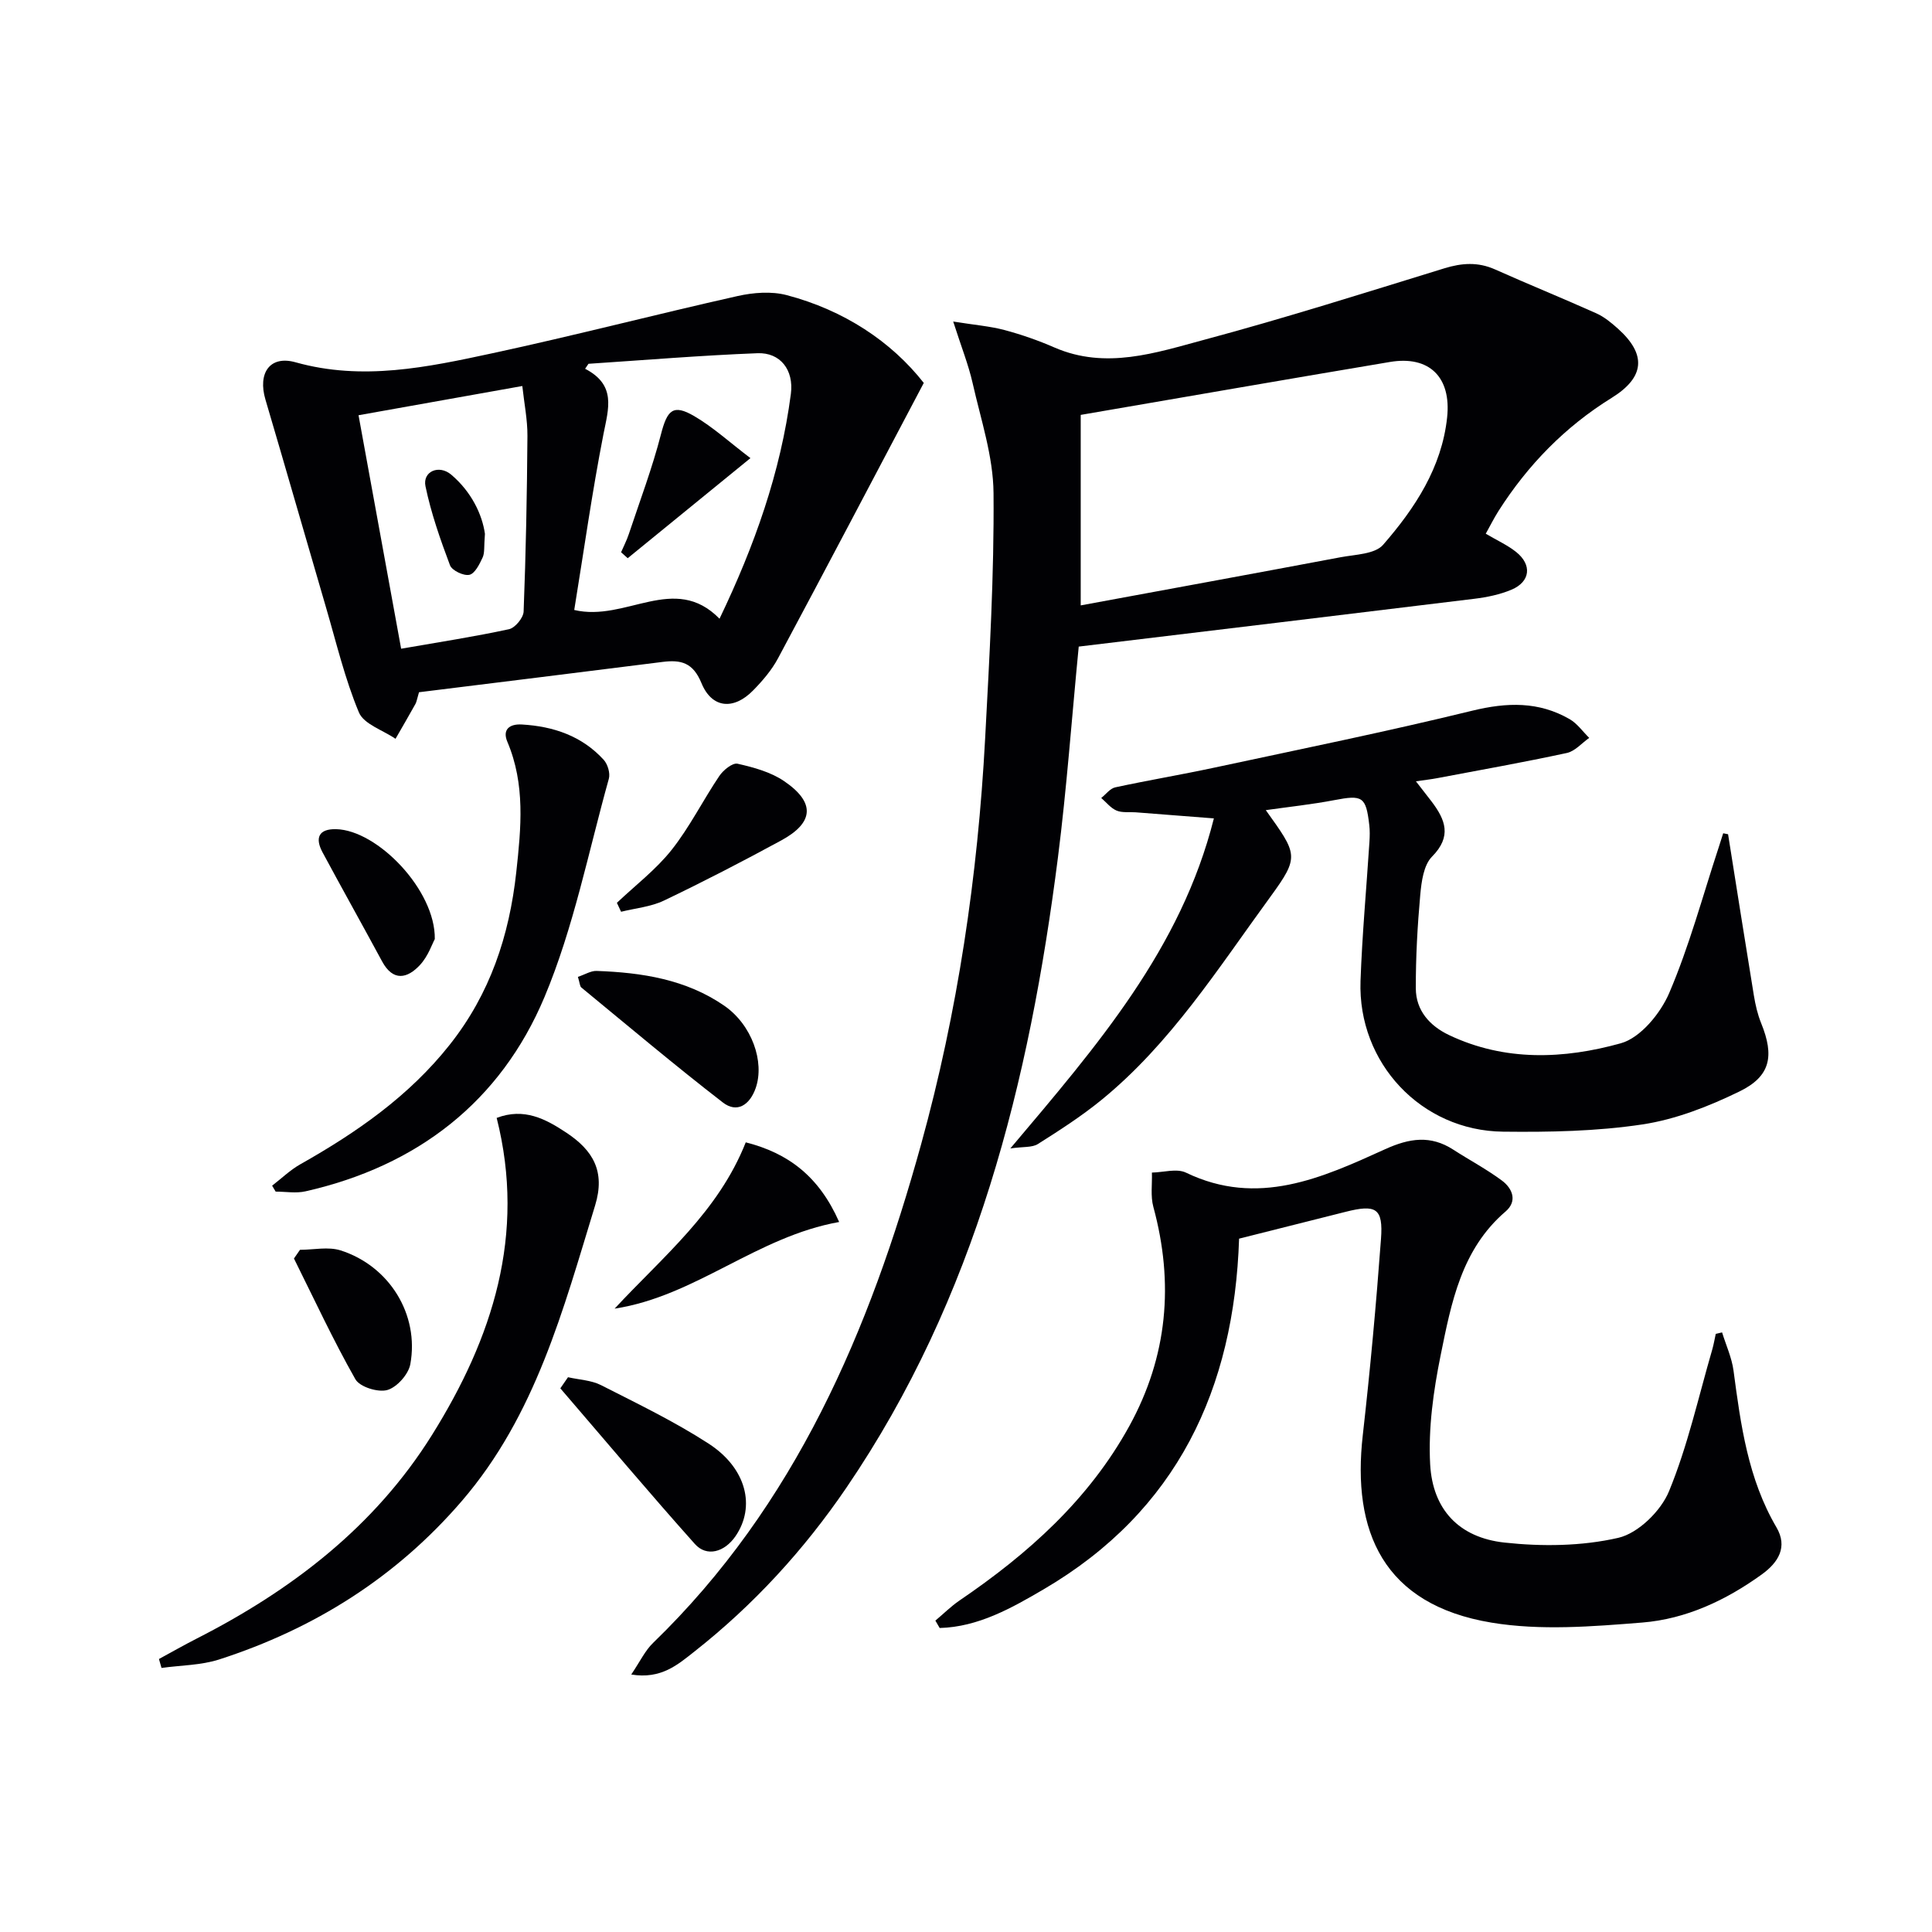
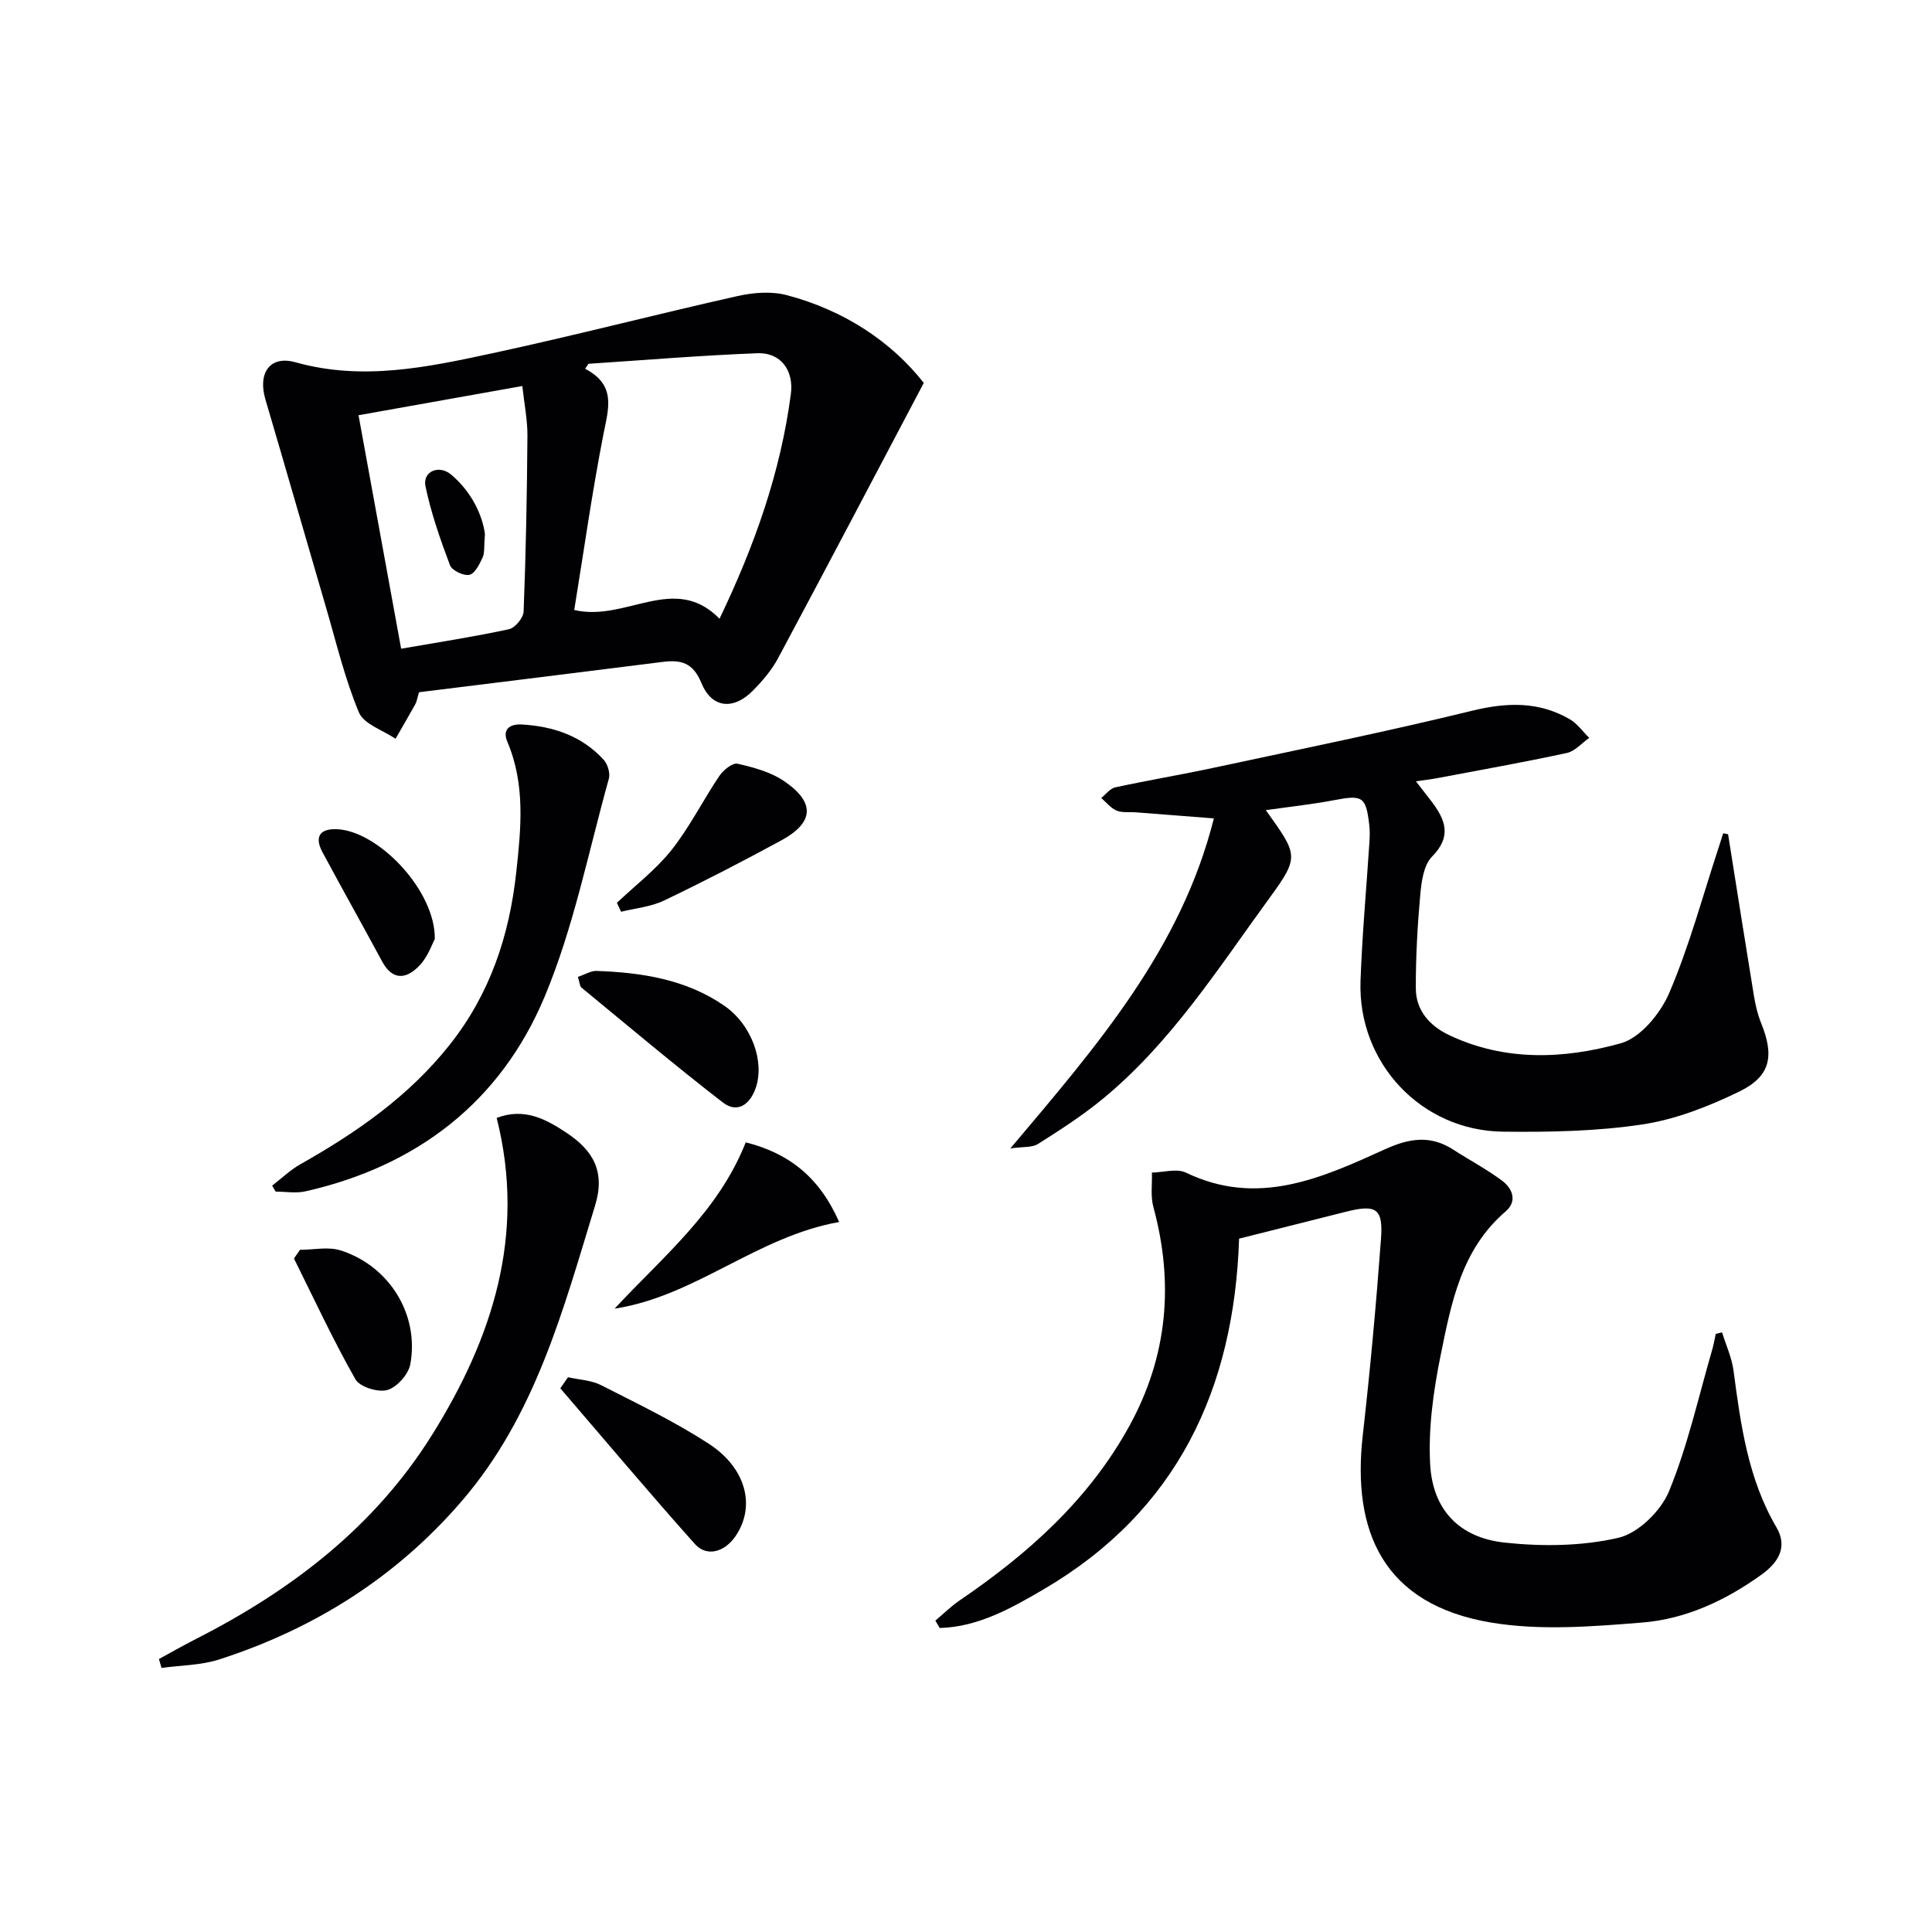
<svg xmlns="http://www.w3.org/2000/svg" enable-background="new 0 0 400 400" viewBox="0 0 400 400">
  <g fill="#010104">
-     <path d="m223.34 133.87c-1.46 14.98-2.49 29.39-4.31 43.7-5.91 46.38-16.98 91.1-43.81 130.47-8.78 12.88-19.22 24.27-31.48 33.92-3.4 2.67-6.85 5.75-13.05 4.73 1.81-2.66 2.85-4.93 4.52-6.54 29.47-28.53 44.84-64.7 55.5-103.25 7.58-27.44 11.73-55.53 13.25-83.96.9-16.94 1.88-33.9 1.74-50.85-.06-7.61-2.63-15.23-4.33-22.78-.86-3.8-2.33-7.46-4.02-12.74 4.42.71 7.59.96 10.62 1.76 3.51.94 6.99 2.15 10.33 3.61 10.65 4.63 20.98 1.1 31.08-1.61 16.67-4.47 33.13-9.69 49.63-14.77 3.64-1.12 6.97-1.36 10.52.22 6.95 3.11 14.02 5.97 20.97 9.09 1.63.73 3.11 1.95 4.46 3.16 5.98 5.35 5.59 10.08-1.26 14.33-9.67 5.99-17.38 13.9-23.46 23.45-.95 1.5-1.74 3.1-2.63 4.69 2.37 1.4 4.51 2.36 6.29 3.78 3.33 2.66 2.95 6.15-.94 7.8-2.41 1.02-5.09 1.57-7.7 1.89-27.19 3.33-54.39 6.58-81.92 9.9zm.41-47.97v39.44c17.91-3.31 35.87-6.59 53.81-9.97 3.04-.57 7.11-.63 8.8-2.58 6.58-7.56 12.14-15.97 13.25-26.35.9-8.4-3.73-12.86-11.83-11.5-20.93 3.51-41.83 7.15-64.03 10.96z" />
    <path d="m86.75 143.32c-.45 1.53-.51 2.03-.74 2.43-1.35 2.42-2.74 4.81-4.12 7.21-2.61-1.79-6.57-3.02-7.59-5.48-2.91-6.98-4.67-14.44-6.81-21.74-4.2-14.33-8.3-28.69-12.53-43-1.63-5.5.9-9.23 6.24-7.73 13.86 3.89 27.3 1.02 40.68-1.86 17.01-3.66 33.86-8.05 50.84-11.86 3.26-.73 6.99-1.02 10.15-.19 11.88 3.12 21.69 9.64 28.39 18.18-10.33 19.56-20.17 38.32-30.17 57-1.31 2.45-3.21 4.68-5.18 6.68-4.01 4.09-8.52 3.73-10.68-1.53-1.75-4.26-4.24-4.86-8.02-4.39-16.93 2.14-33.86 4.22-50.46 6.28zm62.22-15.22c7.25-15.11 12.65-30.32 14.77-46.54.65-5-2.21-8.61-6.91-8.43-11.67.45-23.33 1.42-34.99 2.19-.23.34-.47.69-.7 1.03 6.49 3.36 4.85 8.21 3.81 13.48-2.37 12.09-4.08 24.31-6.06 36.46 10.72 2.54 20.72-7.75 30.08 1.81zm-65.92 6.21c8-1.39 15.21-2.5 22.33-4.04 1.26-.27 2.98-2.35 3.03-3.66.47-12.11.7-24.24.79-36.36.02-3.36-.67-6.72-1.06-10.33-11.87 2.12-22.87 4.08-33.91 6.05 3 16.45 5.86 32.09 8.82 48.34z" />
    <path d="m356.54 275.86c.81 2.64 2.01 5.23 2.37 7.93 1.49 11.22 2.99 22.37 8.88 32.42 2.39 4.07.41 7.28-3.06 9.78-7.42 5.35-15.67 9.21-24.7 9.94-10.37.83-21.08 1.7-31.22.02-22.46-3.72-28.93-18.89-26.66-38.82 1.53-13.51 2.77-27.06 3.77-40.62.47-6.38-1.01-7.22-7.38-5.6-7.23 1.83-14.46 3.64-22 5.54-1.02 31.09-12.8 56.38-40.43 72.58-6.66 3.9-13.57 7.82-21.56 8.03-.3-.51-.59-1.02-.89-1.53 1.66-1.39 3.21-2.94 4.99-4.16 14.19-9.65 26.77-20.86 35.17-36.13 7.92-14.42 9.27-29.55 4.97-45.36-.61-2.23-.22-4.73-.3-7.11 2.38-.04 5.15-.91 7.07.02 14.86 7.16 28.12 1.09 41.24-4.87 5.01-2.27 9.38-2.94 14.08.1 3.34 2.16 6.88 4.03 10.06 6.39 2.2 1.63 3.28 4.26.78 6.41-9.17 7.85-11.25 18.94-13.45 29.77-1.5 7.4-2.58 15.12-2.17 22.6.52 9.37 6 15.15 15.36 16.18 7.78.85 16.03.76 23.6-.98 4.11-.95 8.81-5.55 10.49-9.64 3.88-9.41 6.09-19.51 8.95-29.33.31-1.07.49-2.18.73-3.26.43-.1.87-.2 1.31-.3z" />
    <path d="m357.78 172.72c1.77 11.13 3.52 22.26 5.34 33.38.32 1.95.77 3.92 1.51 5.74 2.75 6.78 1.97 10.99-4.5 14.14-6.33 3.08-13.18 5.78-20.08 6.82-9.48 1.43-19.23 1.61-28.85 1.5-16.94-.18-30.11-14.24-29.52-31.19.34-9.62 1.23-19.23 1.85-28.84.07-1.16.1-2.34-.04-3.49-.68-5.87-1.41-6.24-7.24-5.12-4.66.89-9.39 1.39-14.18 2.07 6.55 9.18 7.07 9.55.92 17.98-10.77 14.75-20.63 30.37-35.03 42.09-4.11 3.34-8.6 6.23-13.08 9.06-1.2.76-3.02.52-5.7.91 18.01-21.33 35.34-41.3 42.14-68.33-5.78-.45-10.99-.86-16.2-1.26-1.33-.1-2.79.13-3.95-.36-1.21-.51-2.13-1.71-3.17-2.61.97-.76 1.83-1.97 2.91-2.2 6.81-1.47 13.69-2.62 20.5-4.08 17.83-3.82 35.71-7.46 53.42-11.79 7.18-1.75 13.76-1.94 20.16 1.76 1.57.91 2.7 2.56 4.04 3.87-1.54 1.08-2.95 2.77-4.65 3.13-8.9 1.92-17.88 3.52-26.83 5.21-1.26.24-2.54.38-4.4.65 1.31 1.69 2.29 2.93 3.25 4.19 2.85 3.77 4.24 7.21.08 11.41-1.73 1.75-2.18 5.16-2.43 7.89-.58 6.44-.94 12.93-.92 19.39.01 4.58 2.9 7.77 6.88 9.66 11.57 5.5 23.8 4.98 35.56 1.7 4.07-1.13 8.2-6.17 10.02-10.4 4.16-9.71 6.91-20.02 10.22-30.08.33-1 .64-2 .96-3 .33.07.67.13 1.01.2z" />
    <path d="m32.91 343.48c2.57-1.4 5.12-2.85 7.72-4.18 19.75-10.06 36.94-23.2 48.82-42.22 12.52-20.04 19.49-41.45 13.38-65.63 5.69-2.16 10.14.21 14.46 3.08 5.45 3.62 8.09 7.96 5.92 15.05-6.61 21.59-12.33 43.44-27.58 61.17-13.62 15.83-30.55 26.46-50.24 32.82-3.78 1.22-7.96 1.2-11.95 1.76-.17-.62-.35-1.24-.53-1.85z" />
    <path d="m56.34 245.48c1.94-1.49 3.73-3.24 5.84-4.43 11.66-6.58 22.51-14.11 30.94-24.76 8.33-10.52 12.33-22.53 13.77-35.73 1-9.17 1.89-18.16-1.85-26.99-1.05-2.48.38-3.73 3.03-3.57 6.53.38 12.41 2.38 16.91 7.3.84.91 1.4 2.8 1.07 3.95-4.23 15.13-7.28 30.79-13.32 45.18-9.1 21.67-26.35 34.99-49.47 40.22-1.97.45-4.12.06-6.19.06-.24-.41-.49-.82-.73-1.23z" />
    <path d="m117.6 285.14c2.29.52 4.81.61 6.84 1.64 7.53 3.83 15.19 7.52 22.26 12.1 7.87 5.09 9.77 13.06 5.58 19.17-2.27 3.31-5.96 4.36-8.41 1.62-9.46-10.59-18.6-21.47-27.86-32.23.54-.77 1.07-1.53 1.59-2.3z" />
    <path d="m173.74 253c-17.07 3.04-29.73 15.37-46.49 17.94 9.97-10.75 21.45-20.02 27.15-34.43 8.82 2.24 15.17 7.05 19.34 16.49z" />
    <path d="m119.65 202.25c1.47-.49 2.68-1.27 3.86-1.23 9.37.33 18.53 1.74 26.45 7.21 5.71 3.95 8.39 11.61 6.5 17.04-1.22 3.49-3.85 5.27-6.81 2.98-9.95-7.69-19.57-15.81-29.29-23.8-.32-.26-.31-.91-.71-2.2z" />
    <path d="m127.72 186.92c3.82-3.62 8.1-6.88 11.34-10.97 3.75-4.74 6.48-10.27 9.88-15.31.81-1.2 2.72-2.75 3.76-2.52 3.32.75 6.85 1.71 9.62 3.59 6.51 4.42 6.24 8.59-.59 12.3-7.99 4.34-16.08 8.53-24.28 12.45-2.7 1.29-5.89 1.57-8.86 2.31-.29-.61-.58-1.23-.87-1.85z" />
    <path d="m62.11 258.76c2.81 0 5.84-.69 8.4.12 10.11 3.22 16.33 13.29 14.44 23.57-.38 2.09-2.78 4.78-4.77 5.34-1.92.54-5.7-.64-6.6-2.23-4.61-8.12-8.55-16.63-12.72-25 .41-.6.83-1.2 1.25-1.8z" />
    <path d="m90.02 194.42c-.52.95-1.37 3.54-3.06 5.36-2.61 2.82-5.57 3.5-7.86-.75-4.07-7.54-8.26-15.01-12.32-22.56-1.6-2.97-.83-4.88 2.81-4.8 8.57.2 20.59 12.64 20.43 22.75z" />
-     <path d="m128.59 114.34c.54-1.26 1.18-2.49 1.61-3.79 2.28-6.85 4.84-13.63 6.64-20.61 1.3-5.05 2.5-6.35 6.89-3.79 3.89 2.27 7.28 5.39 11.64 8.7-9.1 7.42-17.25 14.07-25.41 20.72-.46-.4-.92-.81-1.37-1.23z" />
+     <path d="m128.59 114.34z" />
    <path d="m100.4 110.53c-.22 2.63-.02 3.92-.48 4.9-.64 1.38-1.6 3.33-2.74 3.58-1.18.26-3.6-.89-4.01-1.97-2.01-5.34-3.92-10.79-5.08-16.37-.63-3.05 2.78-4.56 5.34-2.39 4.18 3.55 6.41 8.24 6.97 12.25z" />
  </g>
</svg>